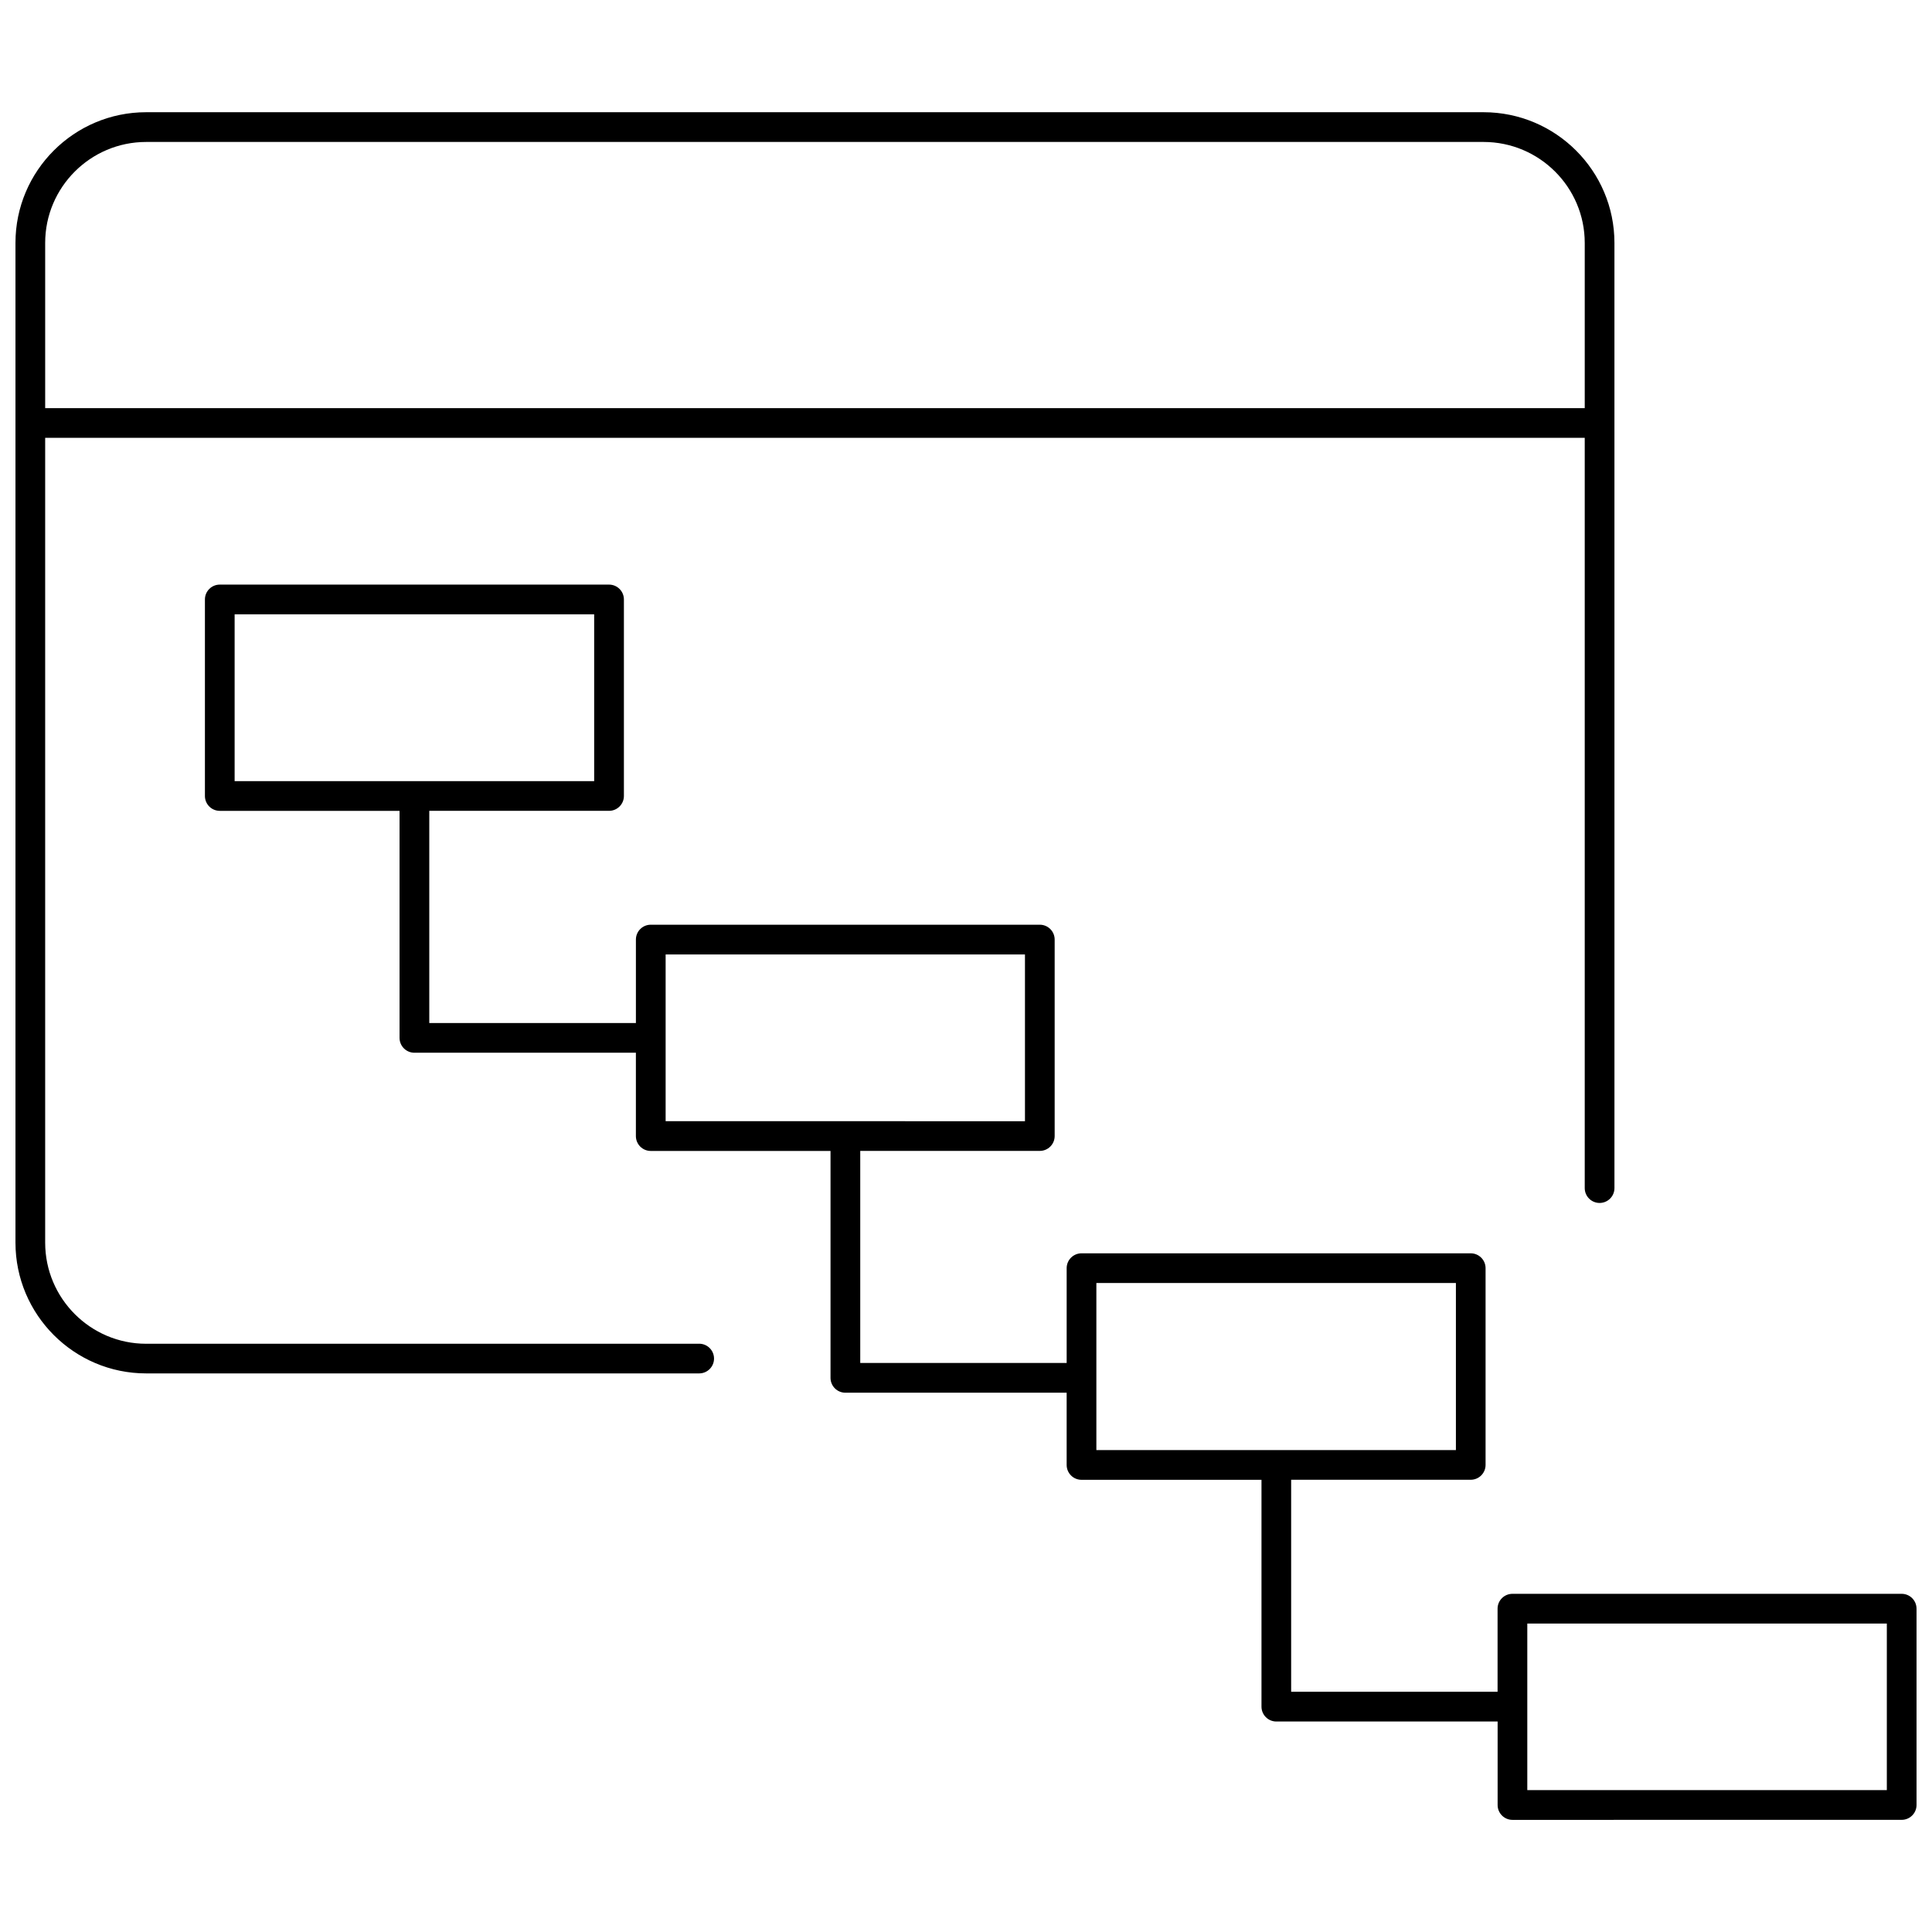
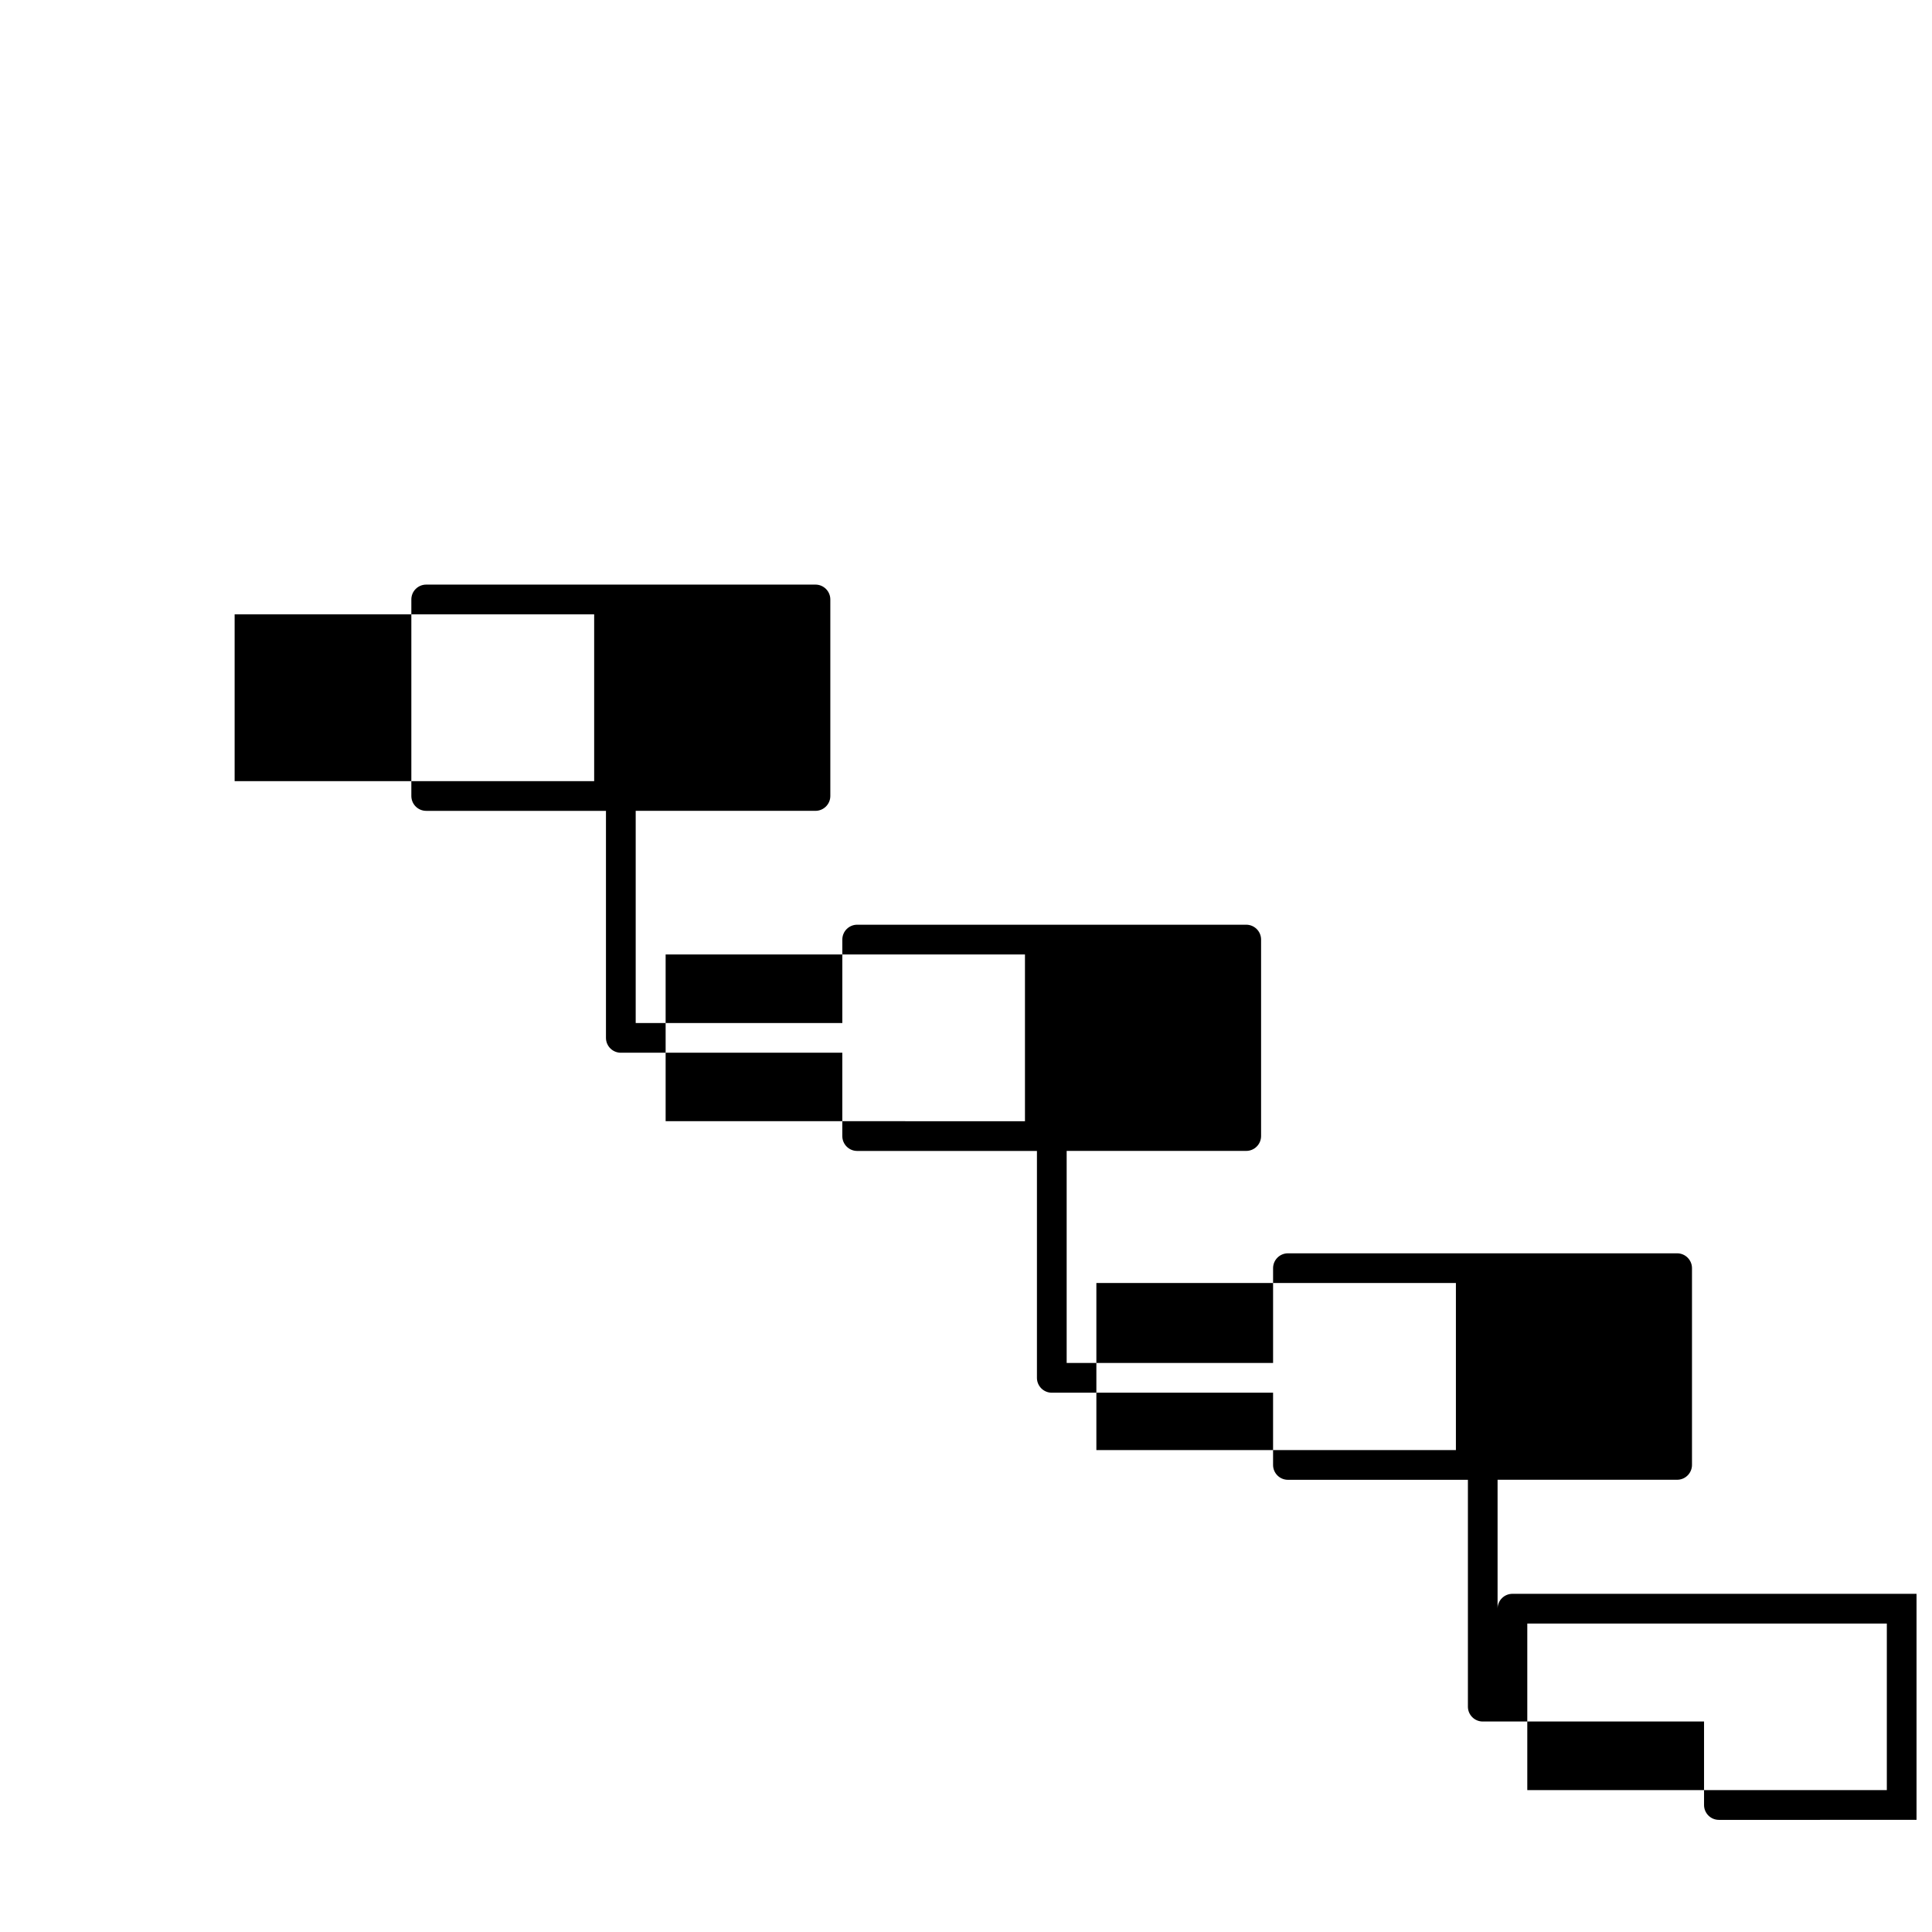
<svg xmlns="http://www.w3.org/2000/svg" width="800px" height="800px" version="1.1" viewBox="144 144 512 512">
  <defs>
    <clipPath id="b">
      <path d="m148.09 173h423.91v335h-423.91z" />
    </clipPath>
    <clipPath id="a">
      <path d="m198 298h453.9v329h-453.9z" />
    </clipPath>
  </defs>
  <g>
    <g clip-path="url(#b)">
-       <path d="m329.29 500.11h-146.56c-14.754 0-26.758-12.027-26.758-26.793v-213.29h408v198.83c0 2.172 1.762 3.938 3.938 3.938 2.172 0 3.938-1.762 3.938-3.938l-0.004-250.49c0-19.098-15.562-34.629-34.684-34.629h-354.43c-19.098 0-34.629 15.531-34.629 34.629v264.93c0 19.121 15.531 34.668 34.629 34.668h146.56c2.172 0 3.938-1.762 3.938-3.938-0.004-2.172-1.766-3.93-3.938-3.93zm-146.56-318.49h354.43c14.785 0 26.812 12.004 26.812 26.758v43.785l-408-0.004v-43.781c0-14.754 12.004-26.758 26.758-26.758z" />
-     </g>
+       </g>
    <g clip-path="url(#a)">
-       <path d="m647.97 566.38h-103.16c-2.172 0-3.938 1.762-3.938 3.938v22.02h-54.703v-56.184h47.586c2.172 0 3.938-1.762 3.938-3.938v-52.137c0-2.172-1.762-3.938-3.938-3.938h-103.14c-2.172 0-3.938 1.762-3.938 3.938v25.121h-54.703v-56.199h47.586c2.172 0 3.938-1.762 3.938-3.938v-52.066c0-2.172-1.762-3.938-3.938-3.938h-103.1c-2.172 0-3.938 1.762-3.938 3.938v22.113h-54.758v-56.23h47.641c2.172 0 3.938-1.762 3.938-3.938v-52.078c0-2.172-1.762-3.938-3.938-3.938h-103.16c-2.172 0-3.938 1.762-3.938 3.938v52.082c0 2.172 1.762 3.938 3.938 3.938h47.641v60.164c0 2.172 1.762 3.938 3.938 3.938h58.695v22.09c0 2.172 1.762 3.938 3.938 3.938h47.641v60.133c0 2.172 1.762 3.938 3.938 3.938h58.641v19.145c0 2.172 1.762 3.938 3.938 3.938h47.695v60.117c0 2.172 1.762 3.938 3.938 3.938h58.641v22.129c0 2.172 1.762 3.938 3.938 3.938l103.14-0.008c2.172 0 3.938-1.762 3.938-3.938v-52.012c-0.004-2.195-1.766-3.949-3.938-3.949zm-441.79-259.58h95.281v44.211h-95.281zm114.22 90.137h95.227v44.195l-95.227-0.004zm114.15 87.078h95.281v44.266h-95.281zm209.48 134.38h-95.281v-44.137h95.281z" />
+       <path d="m647.97 566.38h-103.16c-2.172 0-3.938 1.762-3.938 3.938v22.02v-56.184h47.586c2.172 0 3.938-1.762 3.938-3.938v-52.137c0-2.172-1.762-3.938-3.938-3.938h-103.14c-2.172 0-3.938 1.762-3.938 3.938v25.121h-54.703v-56.199h47.586c2.172 0 3.938-1.762 3.938-3.938v-52.066c0-2.172-1.762-3.938-3.938-3.938h-103.1c-2.172 0-3.938 1.762-3.938 3.938v22.113h-54.758v-56.23h47.641c2.172 0 3.938-1.762 3.938-3.938v-52.078c0-2.172-1.762-3.938-3.938-3.938h-103.16c-2.172 0-3.938 1.762-3.938 3.938v52.082c0 2.172 1.762 3.938 3.938 3.938h47.641v60.164c0 2.172 1.762 3.938 3.938 3.938h58.695v22.09c0 2.172 1.762 3.938 3.938 3.938h47.641v60.133c0 2.172 1.762 3.938 3.938 3.938h58.641v19.145c0 2.172 1.762 3.938 3.938 3.938h47.695v60.117c0 2.172 1.762 3.938 3.938 3.938h58.641v22.129c0 2.172 1.762 3.938 3.938 3.938l103.14-0.008c2.172 0 3.938-1.762 3.938-3.938v-52.012c-0.004-2.195-1.766-3.949-3.938-3.949zm-441.79-259.58h95.281v44.211h-95.281zm114.22 90.137h95.227v44.195l-95.227-0.004zm114.15 87.078h95.281v44.266h-95.281zm209.48 134.38h-95.281v-44.137h95.281z" />
    </g>
  </g>
</svg>